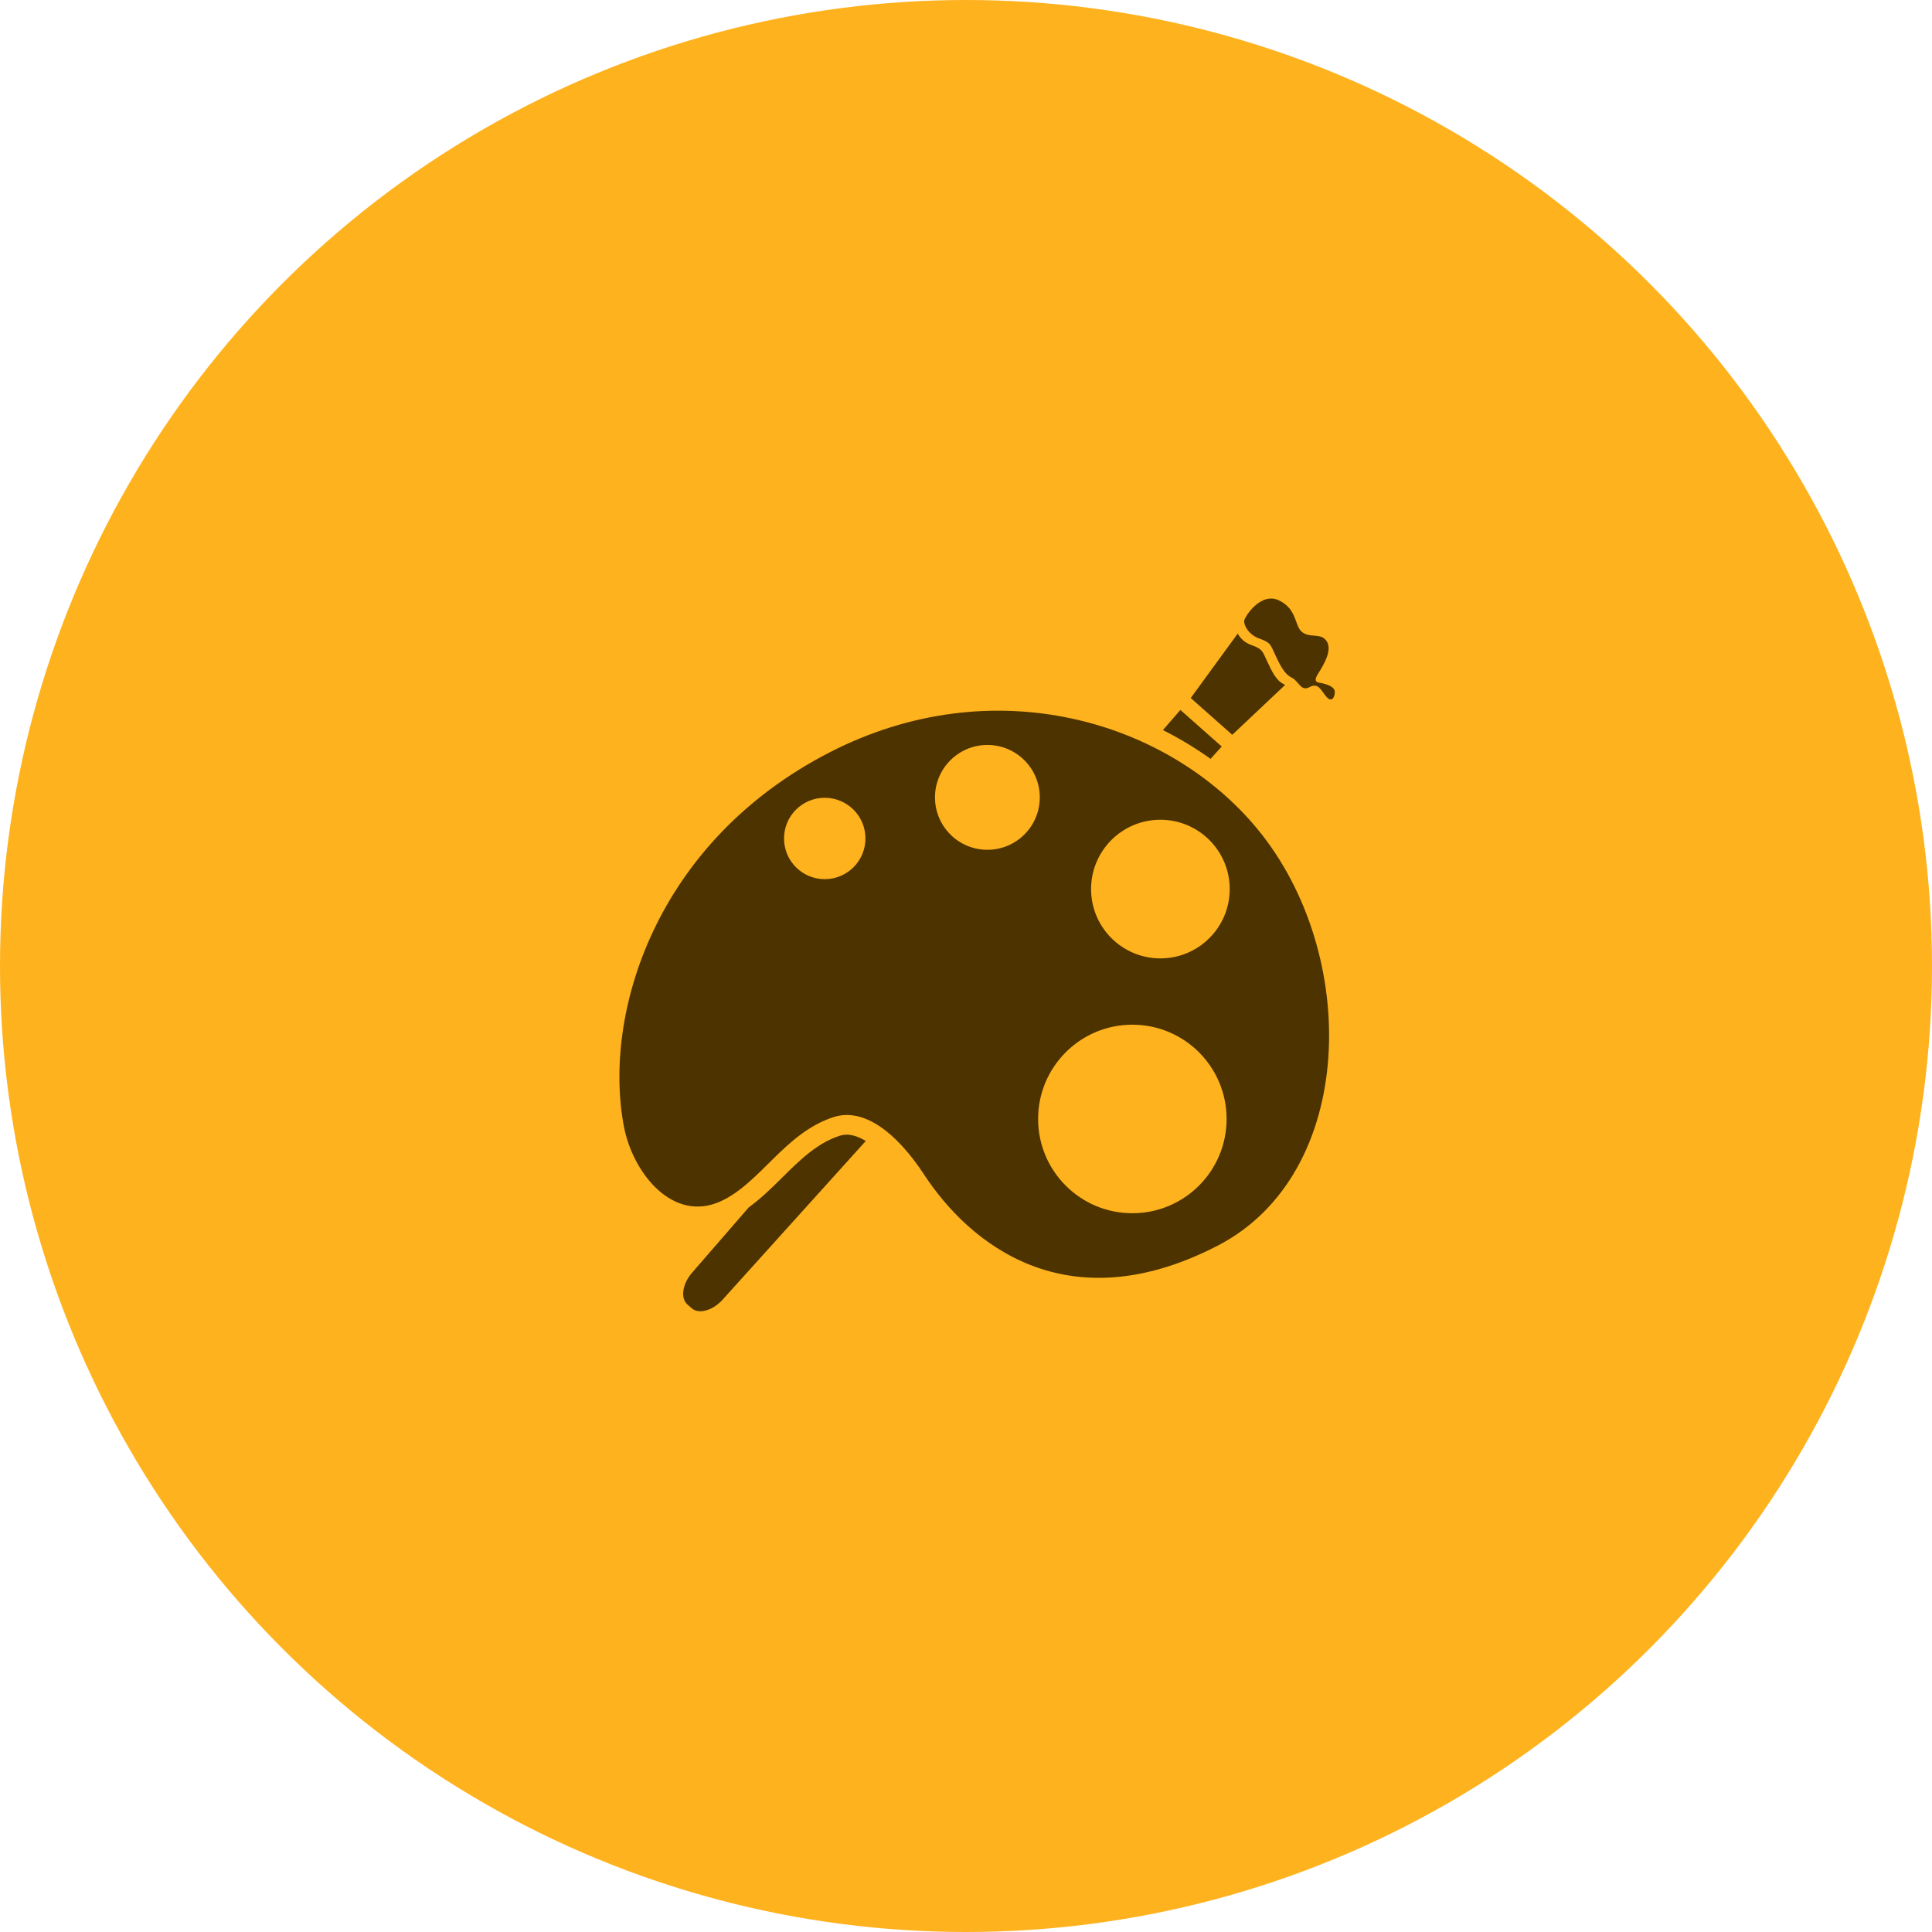
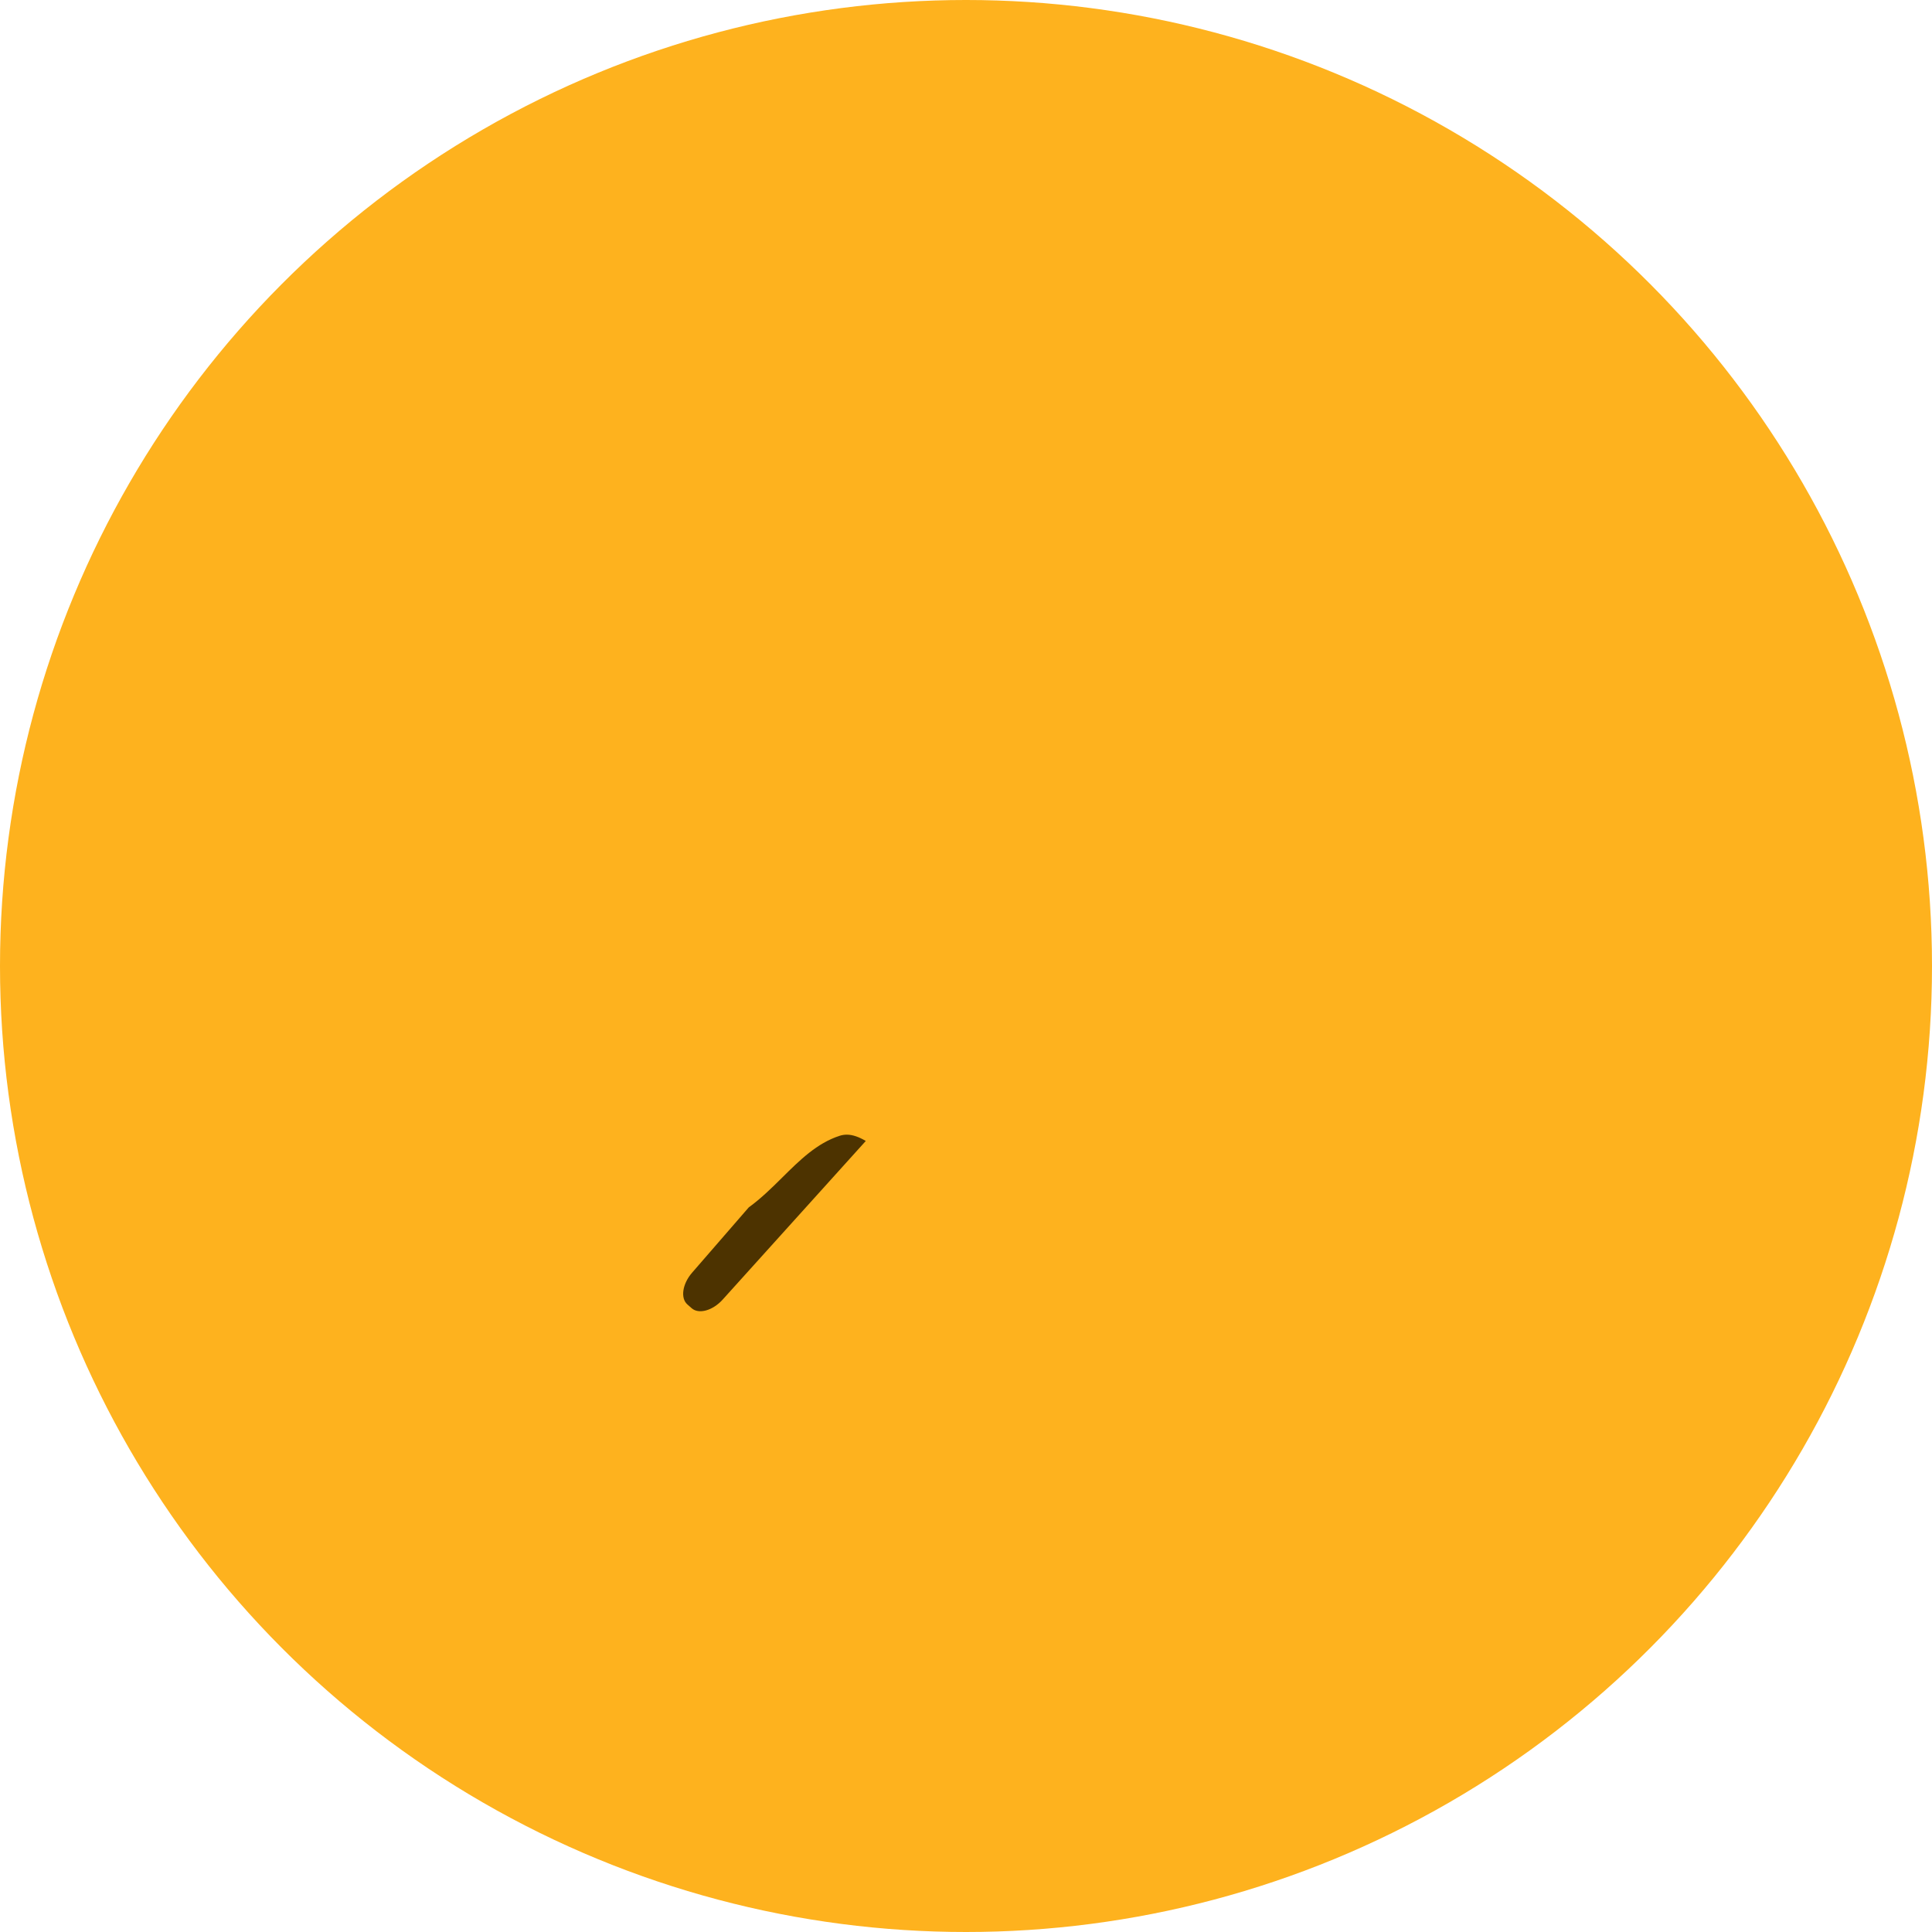
<svg xmlns="http://www.w3.org/2000/svg" width="87" height="87" viewBox="0 0 87 87" fill="none">
  <circle cx="43.5" cy="43.5" r="43.5" fill="#FEB21E" />
-   <path d="M59.589 30.779C59.385 30.724 59.082 30.768 59.355 30.337C59.629 29.904 60.074 29.166 59.66 28.776C59.389 28.519 58.943 28.734 58.615 28.445C58.289 28.156 58.41 27.425 57.588 27.034C56.767 26.646 56.054 27.77 56.028 27.947C55.999 28.125 56.203 28.576 56.714 28.757C57.223 28.937 57.209 29.026 57.425 29.488C57.643 29.949 57.828 30.35 58.161 30.51C58.495 30.671 58.567 31.155 58.97 30.942C59.377 30.728 59.473 31.082 59.73 31.378C59.987 31.672 60.115 31.36 60.107 31.149C60.099 30.939 59.823 30.844 59.589 30.779Z" fill="#4D3300" />
-   <path d="M57.867 30.846C57.844 30.831 57.823 30.813 57.797 30.801C57.464 30.641 57.279 30.24 57.061 29.779C56.844 29.318 56.859 29.228 56.35 29.048C56.034 28.936 55.835 28.72 55.737 28.53L53.619 31.433L55.49 33.089L57.867 30.846Z" fill="#4D3300" />
-   <path d="M37.361 33.879C29.492 37.923 27.137 45.677 28.094 50.721C28.495 52.835 30.3 55.061 32.432 54.105C34.24 53.295 35.32 51.026 37.532 50.305C38.905 49.857 40.389 51.023 41.614 52.894C43.612 55.943 47.983 59.64 54.84 56.09C61.092 52.853 61.273 42.945 56.606 37.31C52.557 32.424 44.705 30.104 37.361 33.879ZM37.138 39.59C36.126 39.59 35.306 38.769 35.306 37.756C35.306 36.744 36.126 35.925 37.138 35.925C38.151 35.925 38.972 36.744 38.972 37.756C38.972 38.769 38.151 39.59 37.138 39.59ZM44.463 38.267C43.16 38.267 42.103 37.21 42.103 35.907C42.103 34.603 43.16 33.546 44.463 33.546C45.768 33.546 46.823 34.603 46.823 35.907C46.823 37.21 45.768 38.267 44.463 38.267ZM50.991 54.633C48.647 54.633 46.747 52.732 46.747 50.388C46.747 48.043 48.647 46.143 50.991 46.143C53.336 46.143 55.235 48.043 55.235 50.388C55.235 52.732 53.336 54.633 50.991 54.633ZM52.253 43.157C50.53 43.157 49.132 41.76 49.132 40.036C49.132 38.311 50.53 36.914 52.253 36.914C53.977 36.914 55.375 38.311 55.375 40.036C55.375 41.76 53.977 43.157 52.253 43.157Z" fill="#4D3300" />
-   <path d="M55.015 33.616L53.154 31.97L52.367 32.876C53.118 33.253 53.836 33.687 54.513 34.173L55.015 33.616Z" fill="#4D3300" />
  <path d="M37.807 51.147C36.788 51.478 36.025 52.233 35.218 53.032C34.747 53.499 34.263 53.974 33.717 54.37L31.166 57.31C30.728 57.813 30.633 58.458 30.953 58.74L31.147 58.911C31.466 59.193 32.093 59.019 32.54 58.525L38.987 51.379C38.685 51.199 38.395 51.095 38.134 51.095C38.021 51.095 37.914 51.112 37.807 51.147Z" fill="#4D3300" />
</svg>